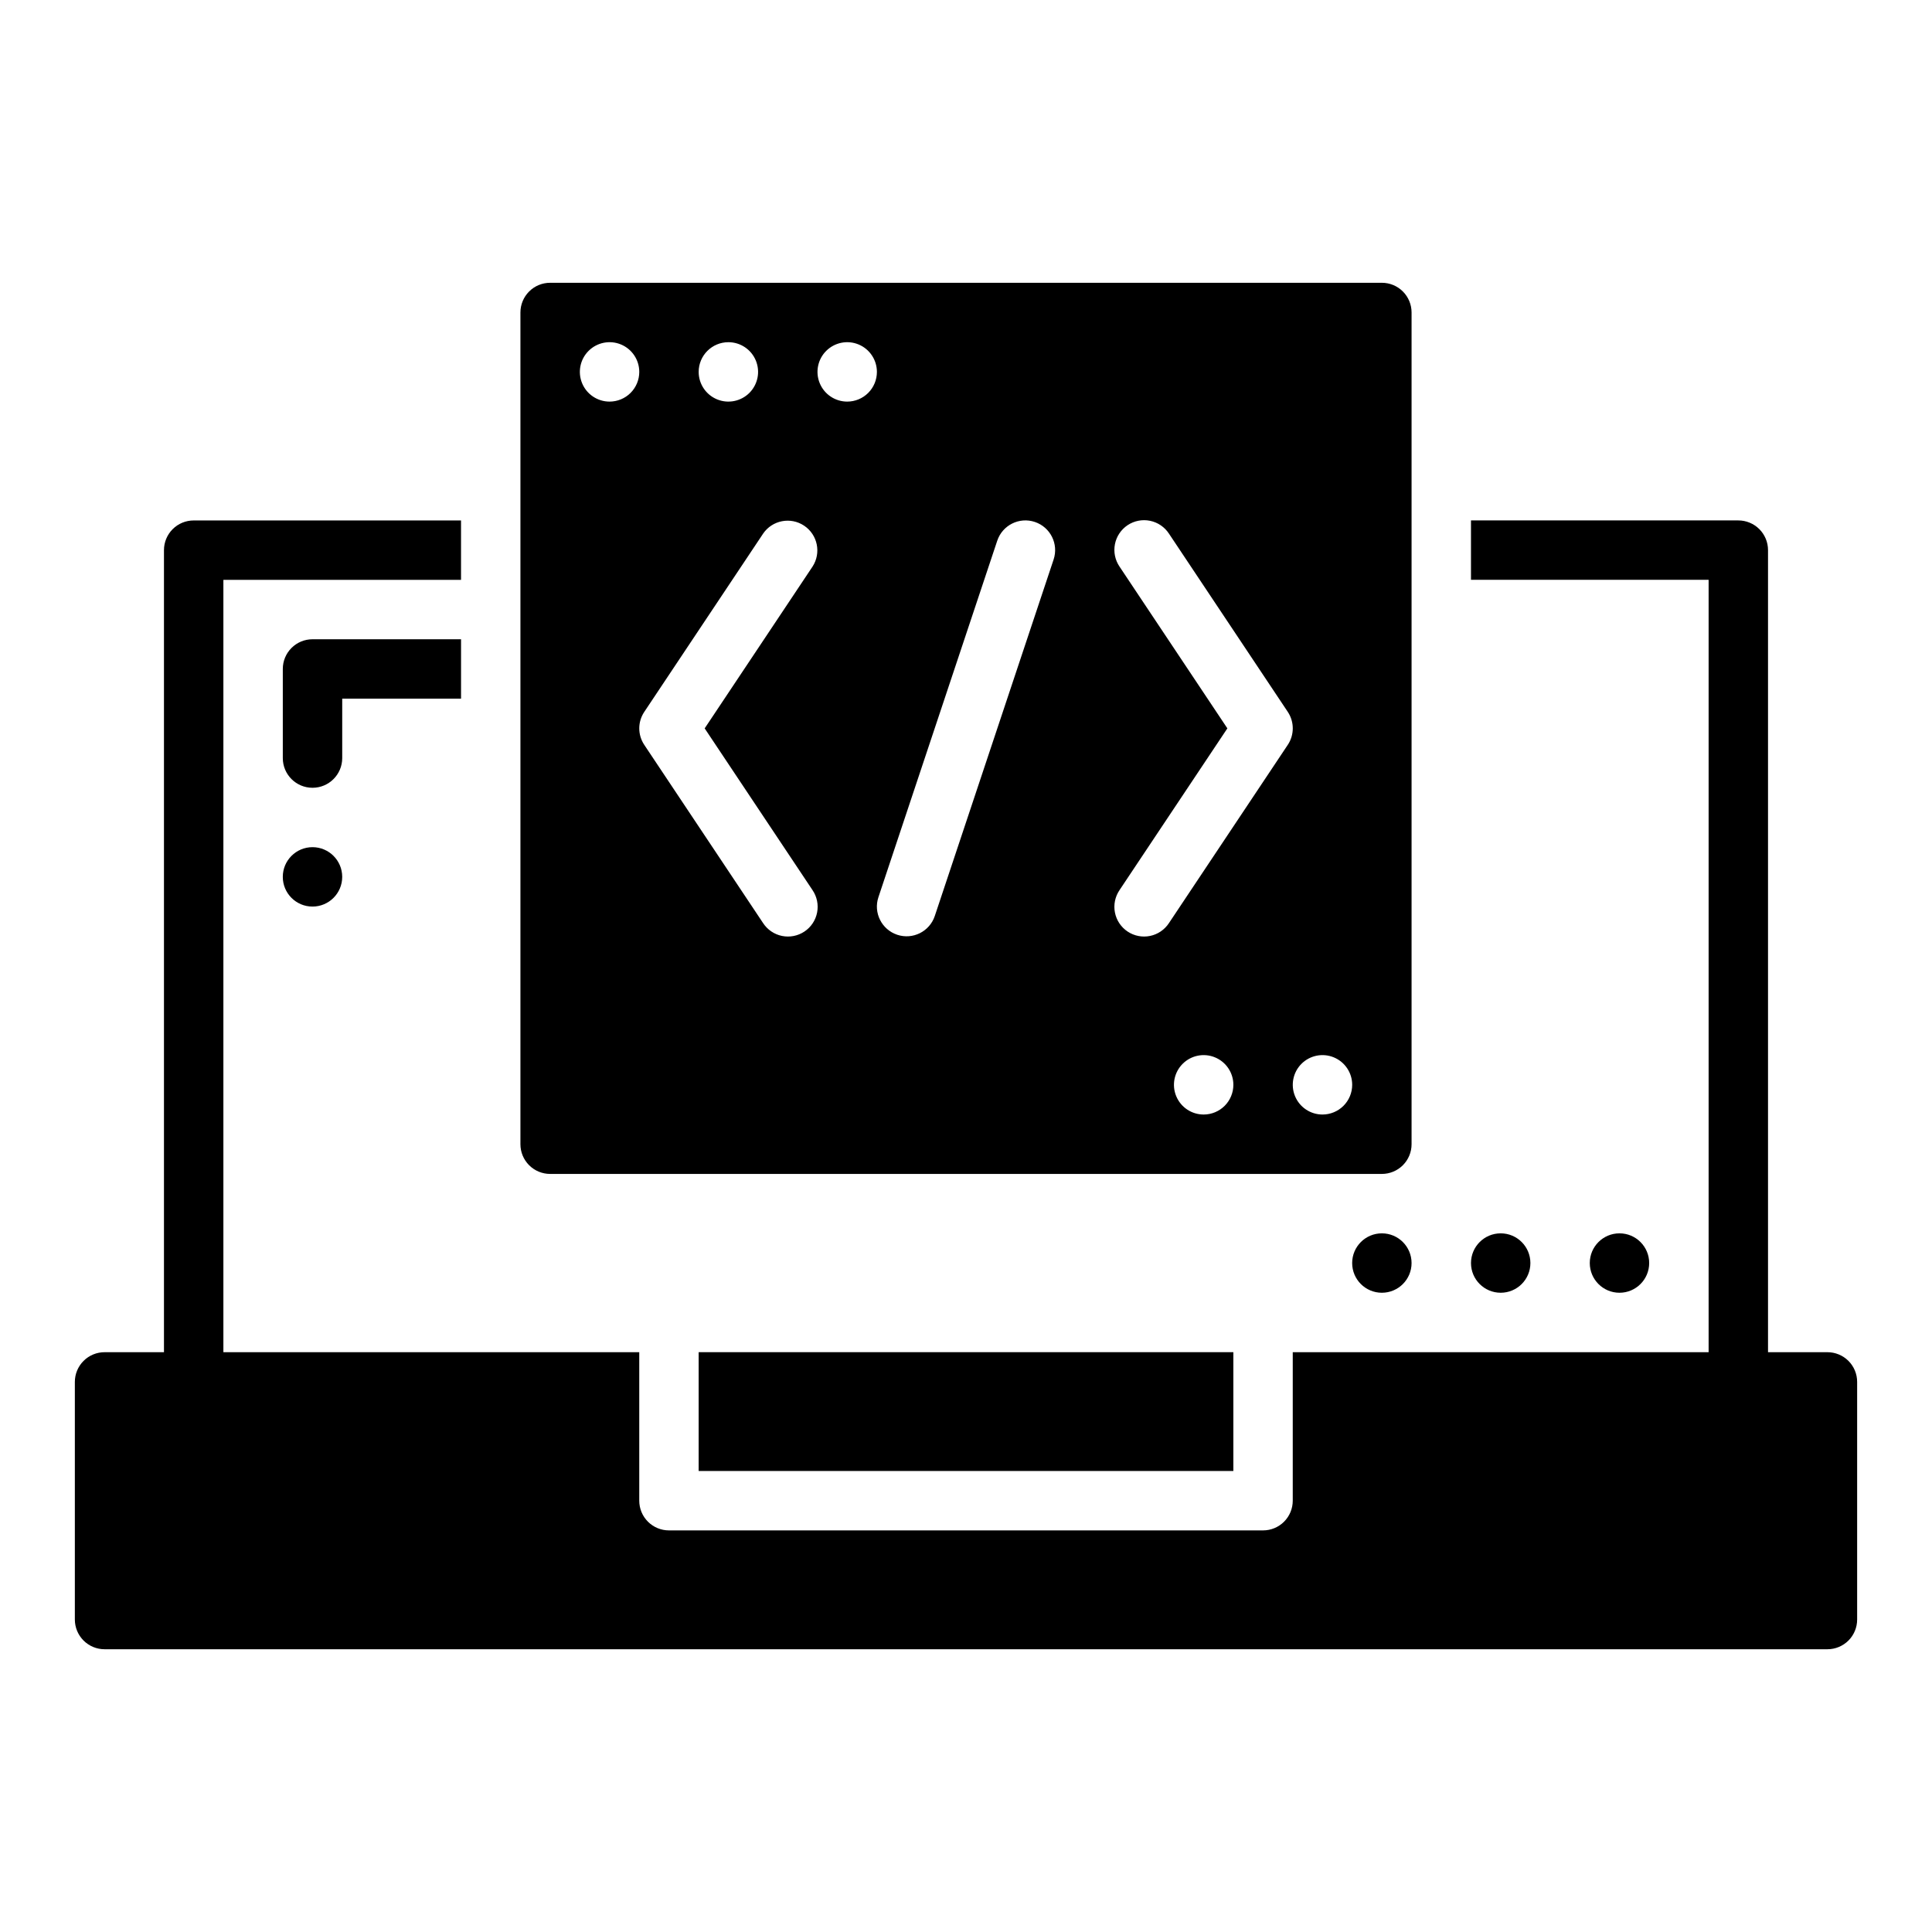
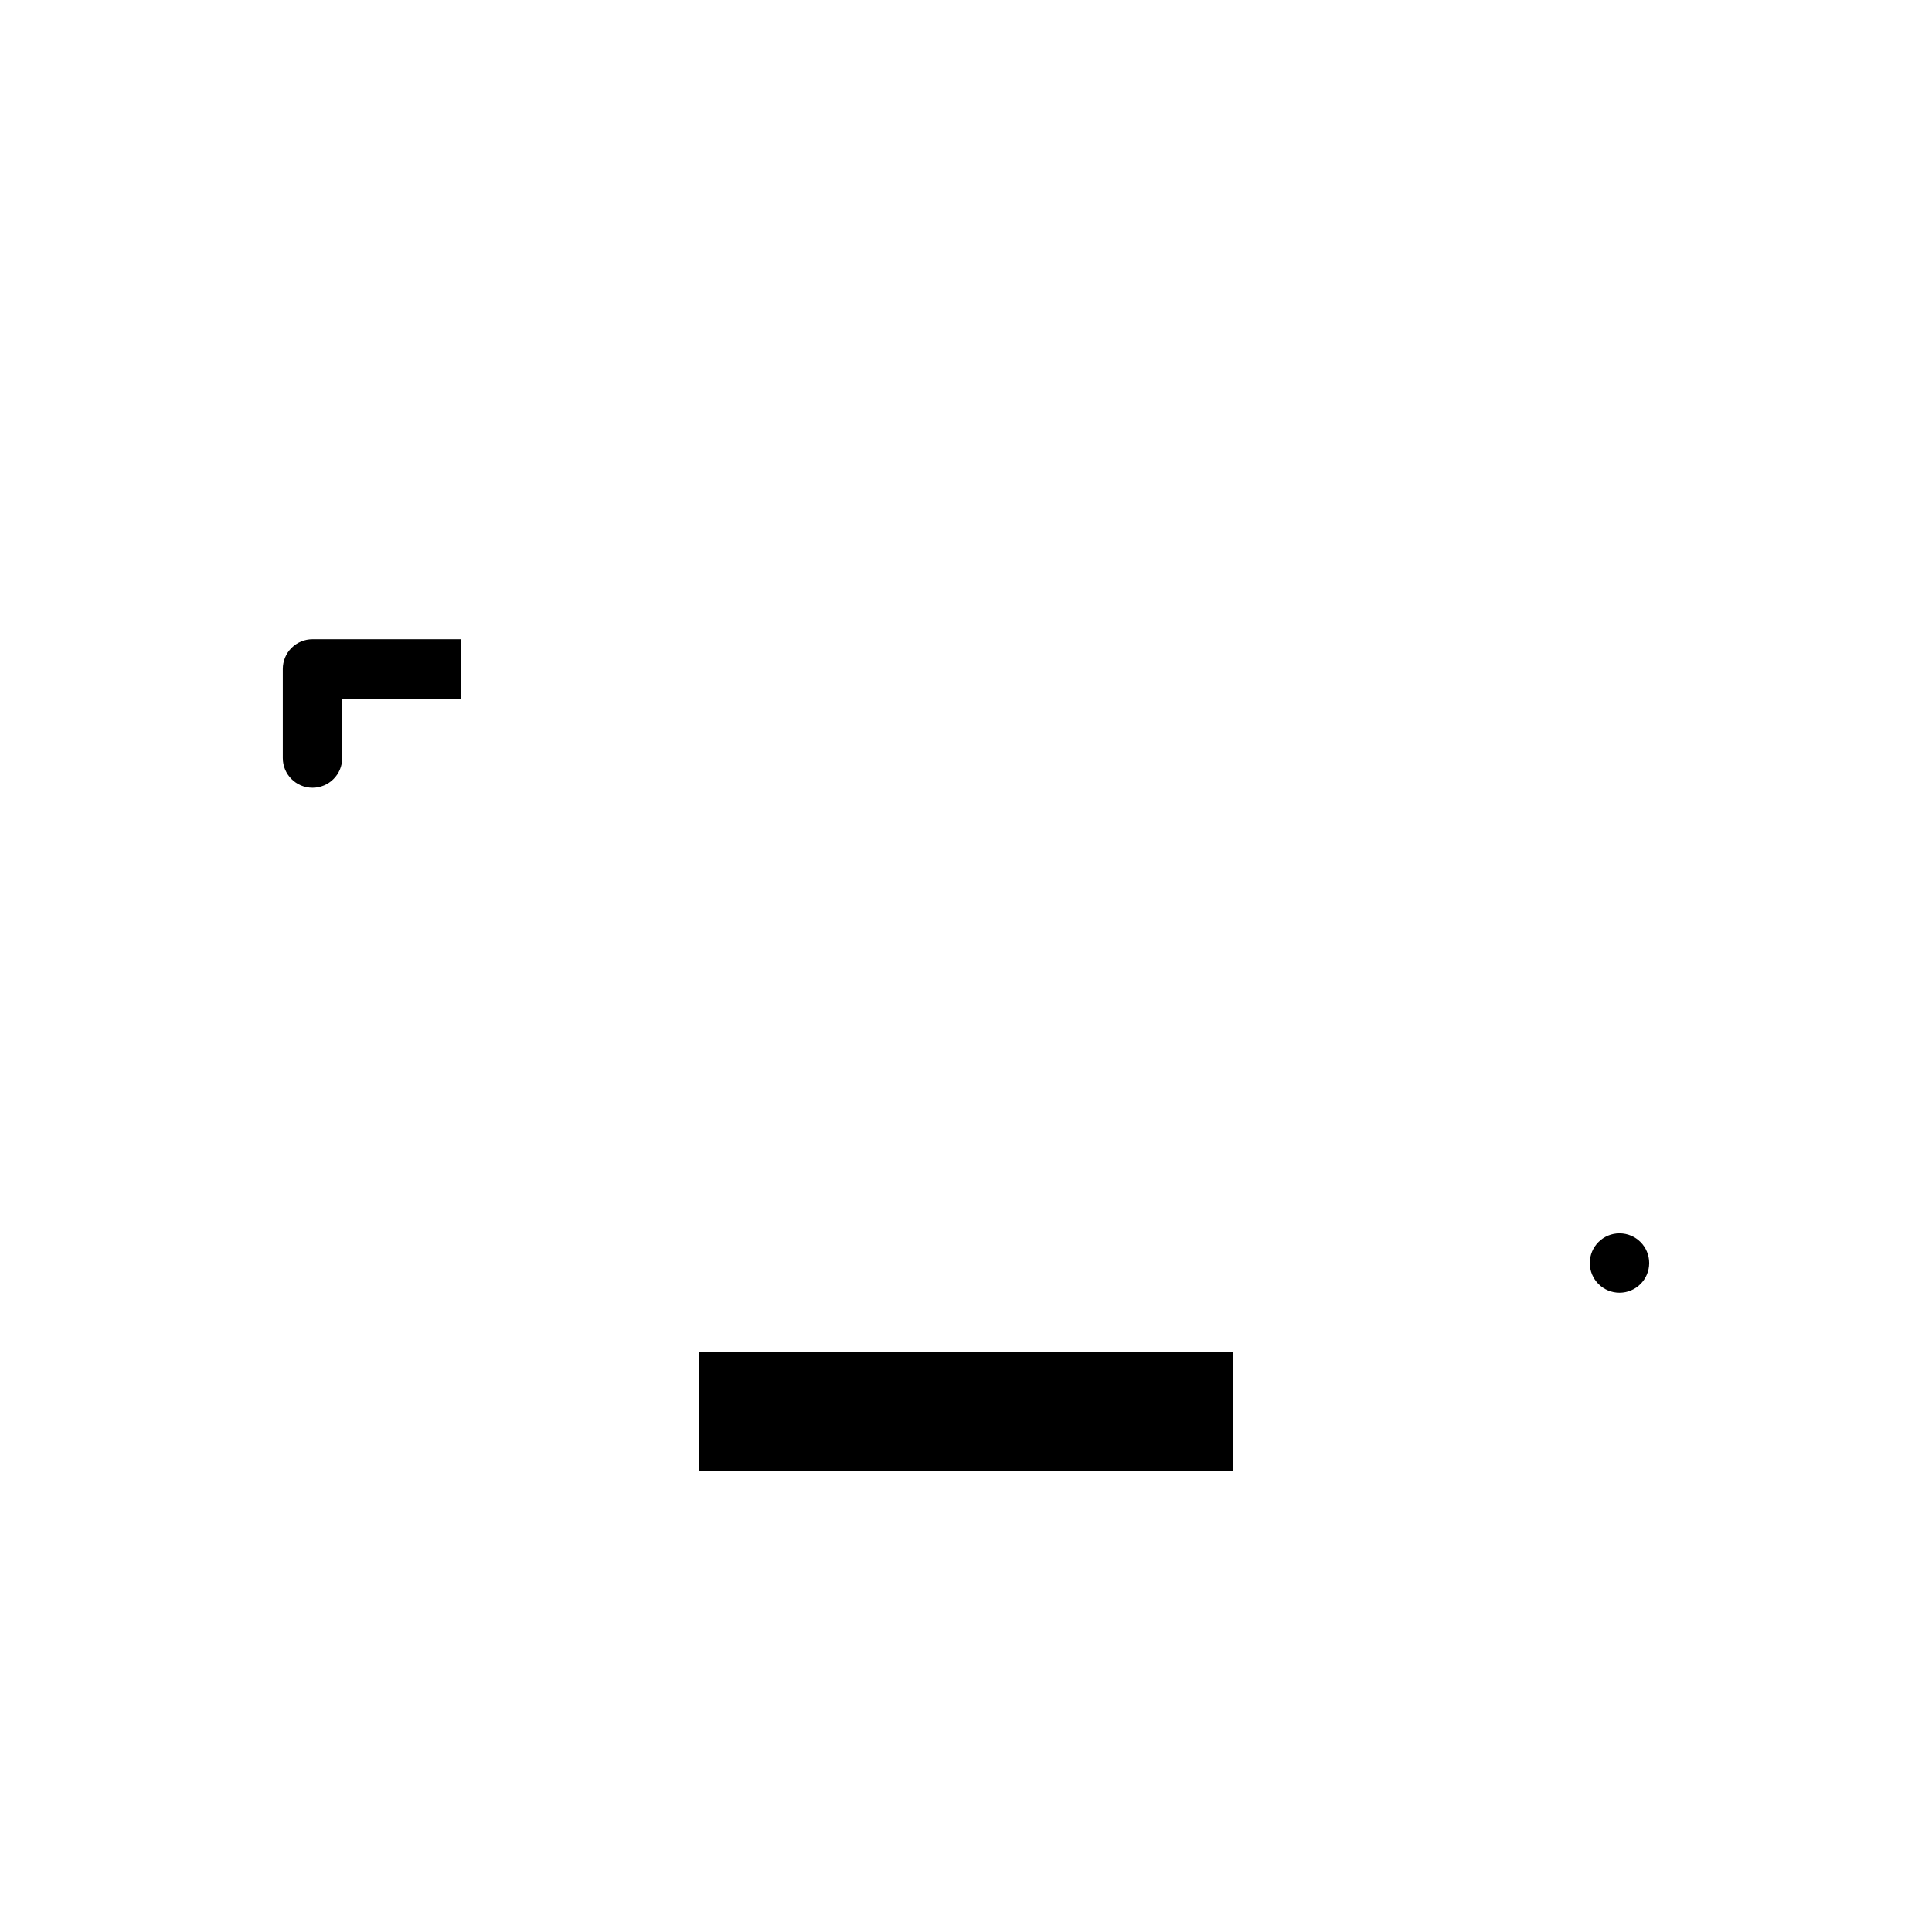
<svg xmlns="http://www.w3.org/2000/svg" fill="#000000" width="800px" height="800px" version="1.1" viewBox="144 144 512 512">
  <g>
-     <path d="m510.21 218.94h-220.42c-2.086 0-4.09 0.828-5.566 2.305-1.477 1.477-2.305 3.481-2.305 5.566v220.42c0 2.09 0.828 4.09 2.305 5.566 1.477 1.477 3.481 2.305 5.566 2.305h220.42c2.086 0 4.09-0.828 5.566-2.305 1.477-1.477 2.305-3.477 2.305-5.566v-220.42c0-2.086-0.828-4.09-2.305-5.566-1.477-1.477-3.481-2.305-5.566-2.305zm-173.18 15.746c3.184 0 6.055 1.918 7.273 4.859 1.215 2.941 0.543 6.324-1.707 8.578-2.254 2.25-5.637 2.926-8.578 1.707-2.945-1.219-4.863-4.09-4.863-7.273 0-4.348 3.527-7.871 7.875-7.871zm-31.488 15.742c-3.184 0-6.055-1.918-7.273-4.859-1.219-2.941-0.547-6.328 1.707-8.578 2.25-2.25 5.637-2.926 8.578-1.707s4.859 4.09 4.859 7.273c0 2.086-0.828 4.09-2.305 5.566-1.477 1.477-3.481 2.305-5.566 2.305zm53.781 129.46c1.184 1.738 1.621 3.875 1.219 5.938s-1.609 3.879-3.359 5.043c-1.75 1.168-3.891 1.586-5.949 1.164-2.059-0.422-3.859-1.652-5.008-3.41l-31.488-47.23c-1.766-2.644-1.766-6.09 0-8.734l31.488-47.23v-0.004c2.43-3.566 7.281-4.512 10.871-2.117 3.594 2.394 4.586 7.238 2.227 10.852l-28.578 42.867zm9.195-129.46c-3.184 0-6.055-1.918-7.273-4.859-1.219-2.941-0.547-6.328 1.707-8.578 2.25-2.25 5.637-2.926 8.578-1.707 2.941 1.219 4.859 4.09 4.859 7.273 0 2.086-0.828 4.09-2.305 5.566s-3.481 2.305-5.566 2.305zm54.699 41.852-31.488 94.465c-1.375 4.125-5.836 6.352-9.957 4.977-4.125-1.375-6.356-5.836-4.981-9.957l31.488-94.465c1.375-4.125 5.836-6.356 9.961-4.981 4.125 1.379 6.352 5.836 4.977 9.961zm39.766 147.08c-3.188 0-6.055-1.918-7.273-4.859s-0.547-6.328 1.707-8.578c2.25-2.254 5.637-2.926 8.578-1.707 2.941 1.219 4.859 4.086 4.859 7.273 0 2.086-0.832 4.09-2.305 5.566-1.477 1.473-3.481 2.305-5.566 2.305zm-9.195-50.738c-1.148 1.758-2.953 2.988-5.012 3.41-2.059 0.422-4.199 0.004-5.949-1.164-1.746-1.164-2.957-2.981-3.359-5.043-0.402-2.062 0.039-4.199 1.219-5.938l28.578-42.863-28.578-42.867c-1.18-1.734-1.621-3.875-1.219-5.938 0.402-2.062 1.613-3.875 3.359-5.043 1.75-1.164 3.891-1.582 5.949-1.16 2.059 0.422 3.863 1.648 5.012 3.406l31.488 47.23v0.004c1.762 2.644 1.762 6.09 0 8.734zm40.68 50.738c-3.184 0-6.051-1.918-7.269-4.859s-0.547-6.328 1.703-8.578c2.254-2.254 5.641-2.926 8.582-1.707 2.941 1.219 4.859 4.086 4.859 7.273 0 2.086-0.832 4.09-2.309 5.566-1.473 1.473-3.477 2.305-5.566 2.305z" />
    <path d="m581.05 478.72c0 4.348-3.523 7.871-7.871 7.871s-7.871-3.523-7.871-7.871 3.523-7.871 7.871-7.871 7.871 3.523 7.871 7.871" />
-     <path d="m549.57 478.72c0 4.348-3.523 7.871-7.871 7.871-4.348 0-7.871-3.523-7.871-7.871s3.523-7.871 7.871-7.871c4.348 0 7.871 3.523 7.871 7.871" />
-     <path d="m518.08 478.72c0 4.348-3.523 7.871-7.871 7.871-4.348 0-7.871-3.523-7.871-7.871s3.523-7.871 7.871-7.871c4.348 0 7.871 3.523 7.871 7.871" />
-     <path d="m234.69 376.38c0 4.348-3.527 7.871-7.875 7.871s-7.871-3.523-7.871-7.871c0-4.348 3.523-7.871 7.871-7.871s7.875 3.523 7.875 7.871" />
    <path d="m329.15 502.34h141.7v31.488h-141.7z" />
-     <path d="m628.29 502.34h-15.746v-212.55c0-2.086-0.828-4.09-2.305-5.566-1.477-1.477-3.481-2.305-5.566-2.305h-70.848v15.742h62.977v204.68h-110.21v39.359c0 2.086-0.828 4.09-2.305 5.566-1.477 1.477-3.477 2.305-5.566 2.305h-157.44c-2.086 0-4.09-0.828-5.566-2.305-1.477-1.477-2.305-3.481-2.305-5.566v-39.359h-110.21v-204.67h62.977v-15.746h-70.852c-2.086 0-4.09 0.828-5.566 2.305-1.477 1.477-2.305 3.481-2.305 5.566v212.55h-15.742c-2.09 0-4.09 0.828-5.566 2.305-1.477 1.477-2.309 3.477-2.309 5.566v62.977c0 2.086 0.832 4.09 2.309 5.566 1.477 1.477 3.477 2.305 5.566 2.305h456.58c2.086 0 4.09-0.828 5.566-2.305 1.477-1.477 2.305-3.481 2.305-5.566v-62.977c0-2.09-0.828-4.09-2.305-5.566-1.477-1.477-3.481-2.305-5.566-2.305z" />
    <path d="m266.18 313.41h-39.363c-2.086 0-4.09 0.828-5.566 2.305-1.477 1.477-2.305 3.481-2.305 5.566v23.617c0 4.348 3.523 7.871 7.871 7.871s7.875-3.523 7.875-7.871v-15.746h31.488z" />
  </g>
</svg>